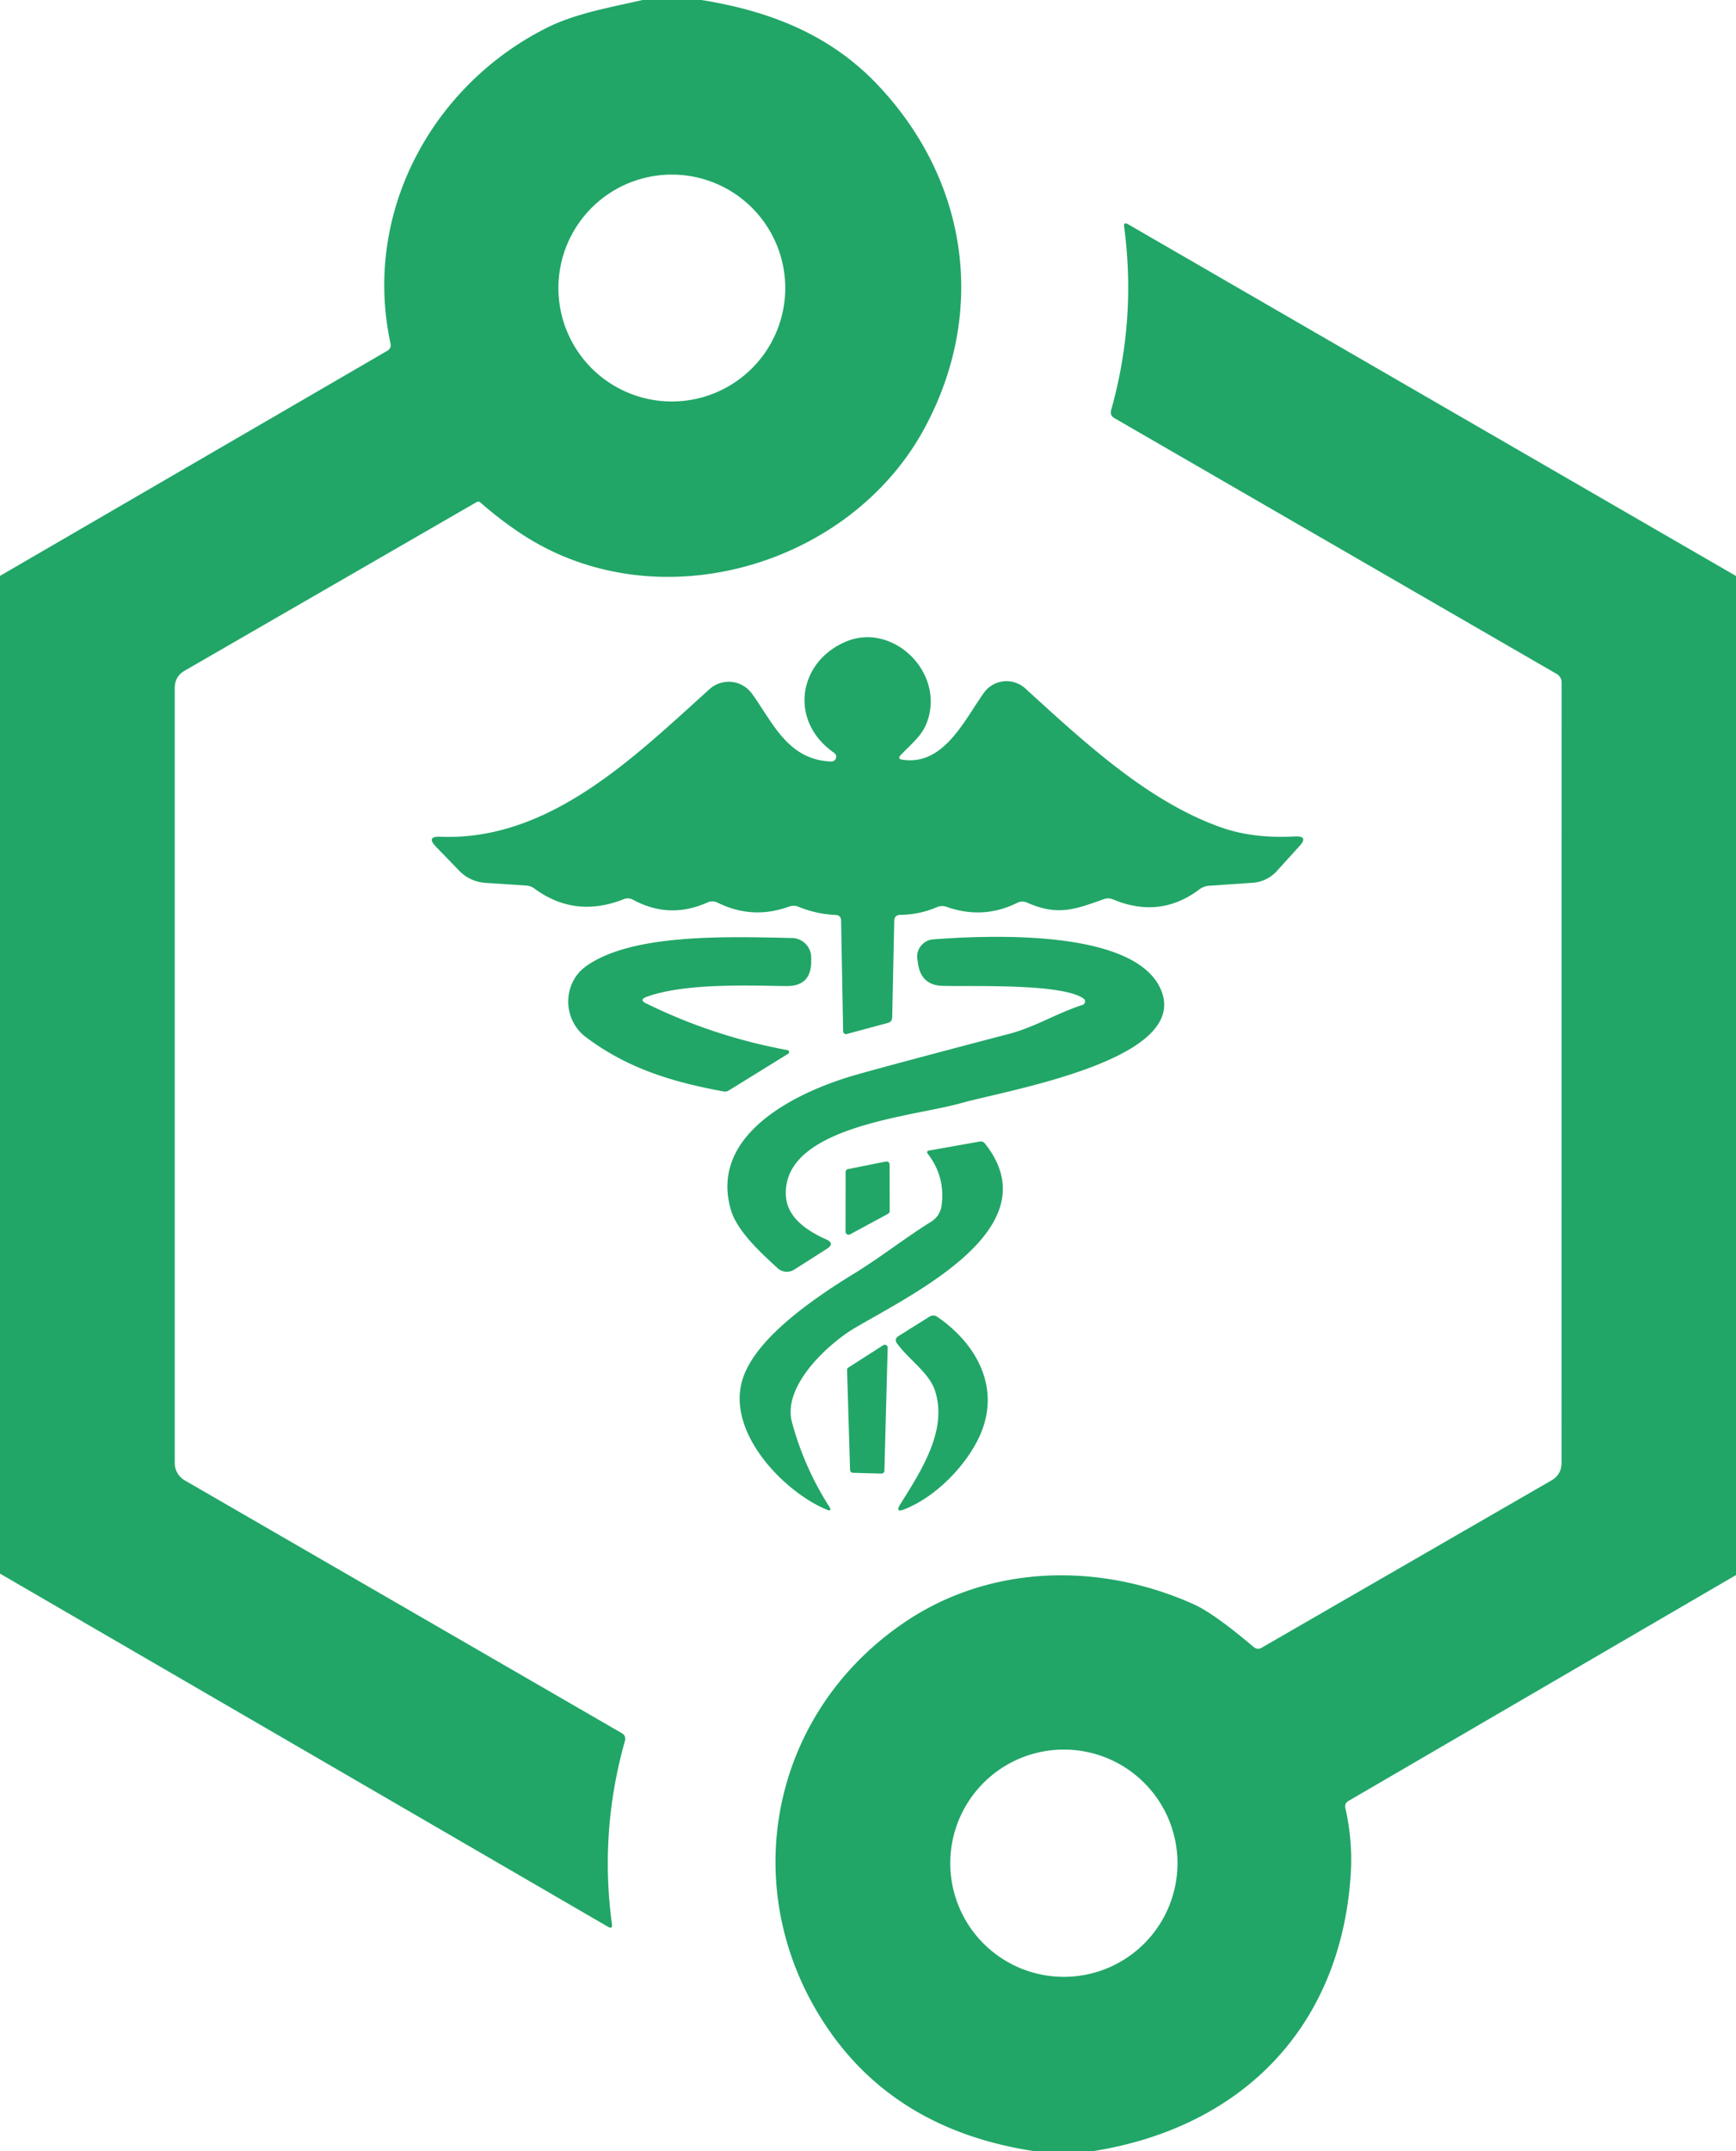
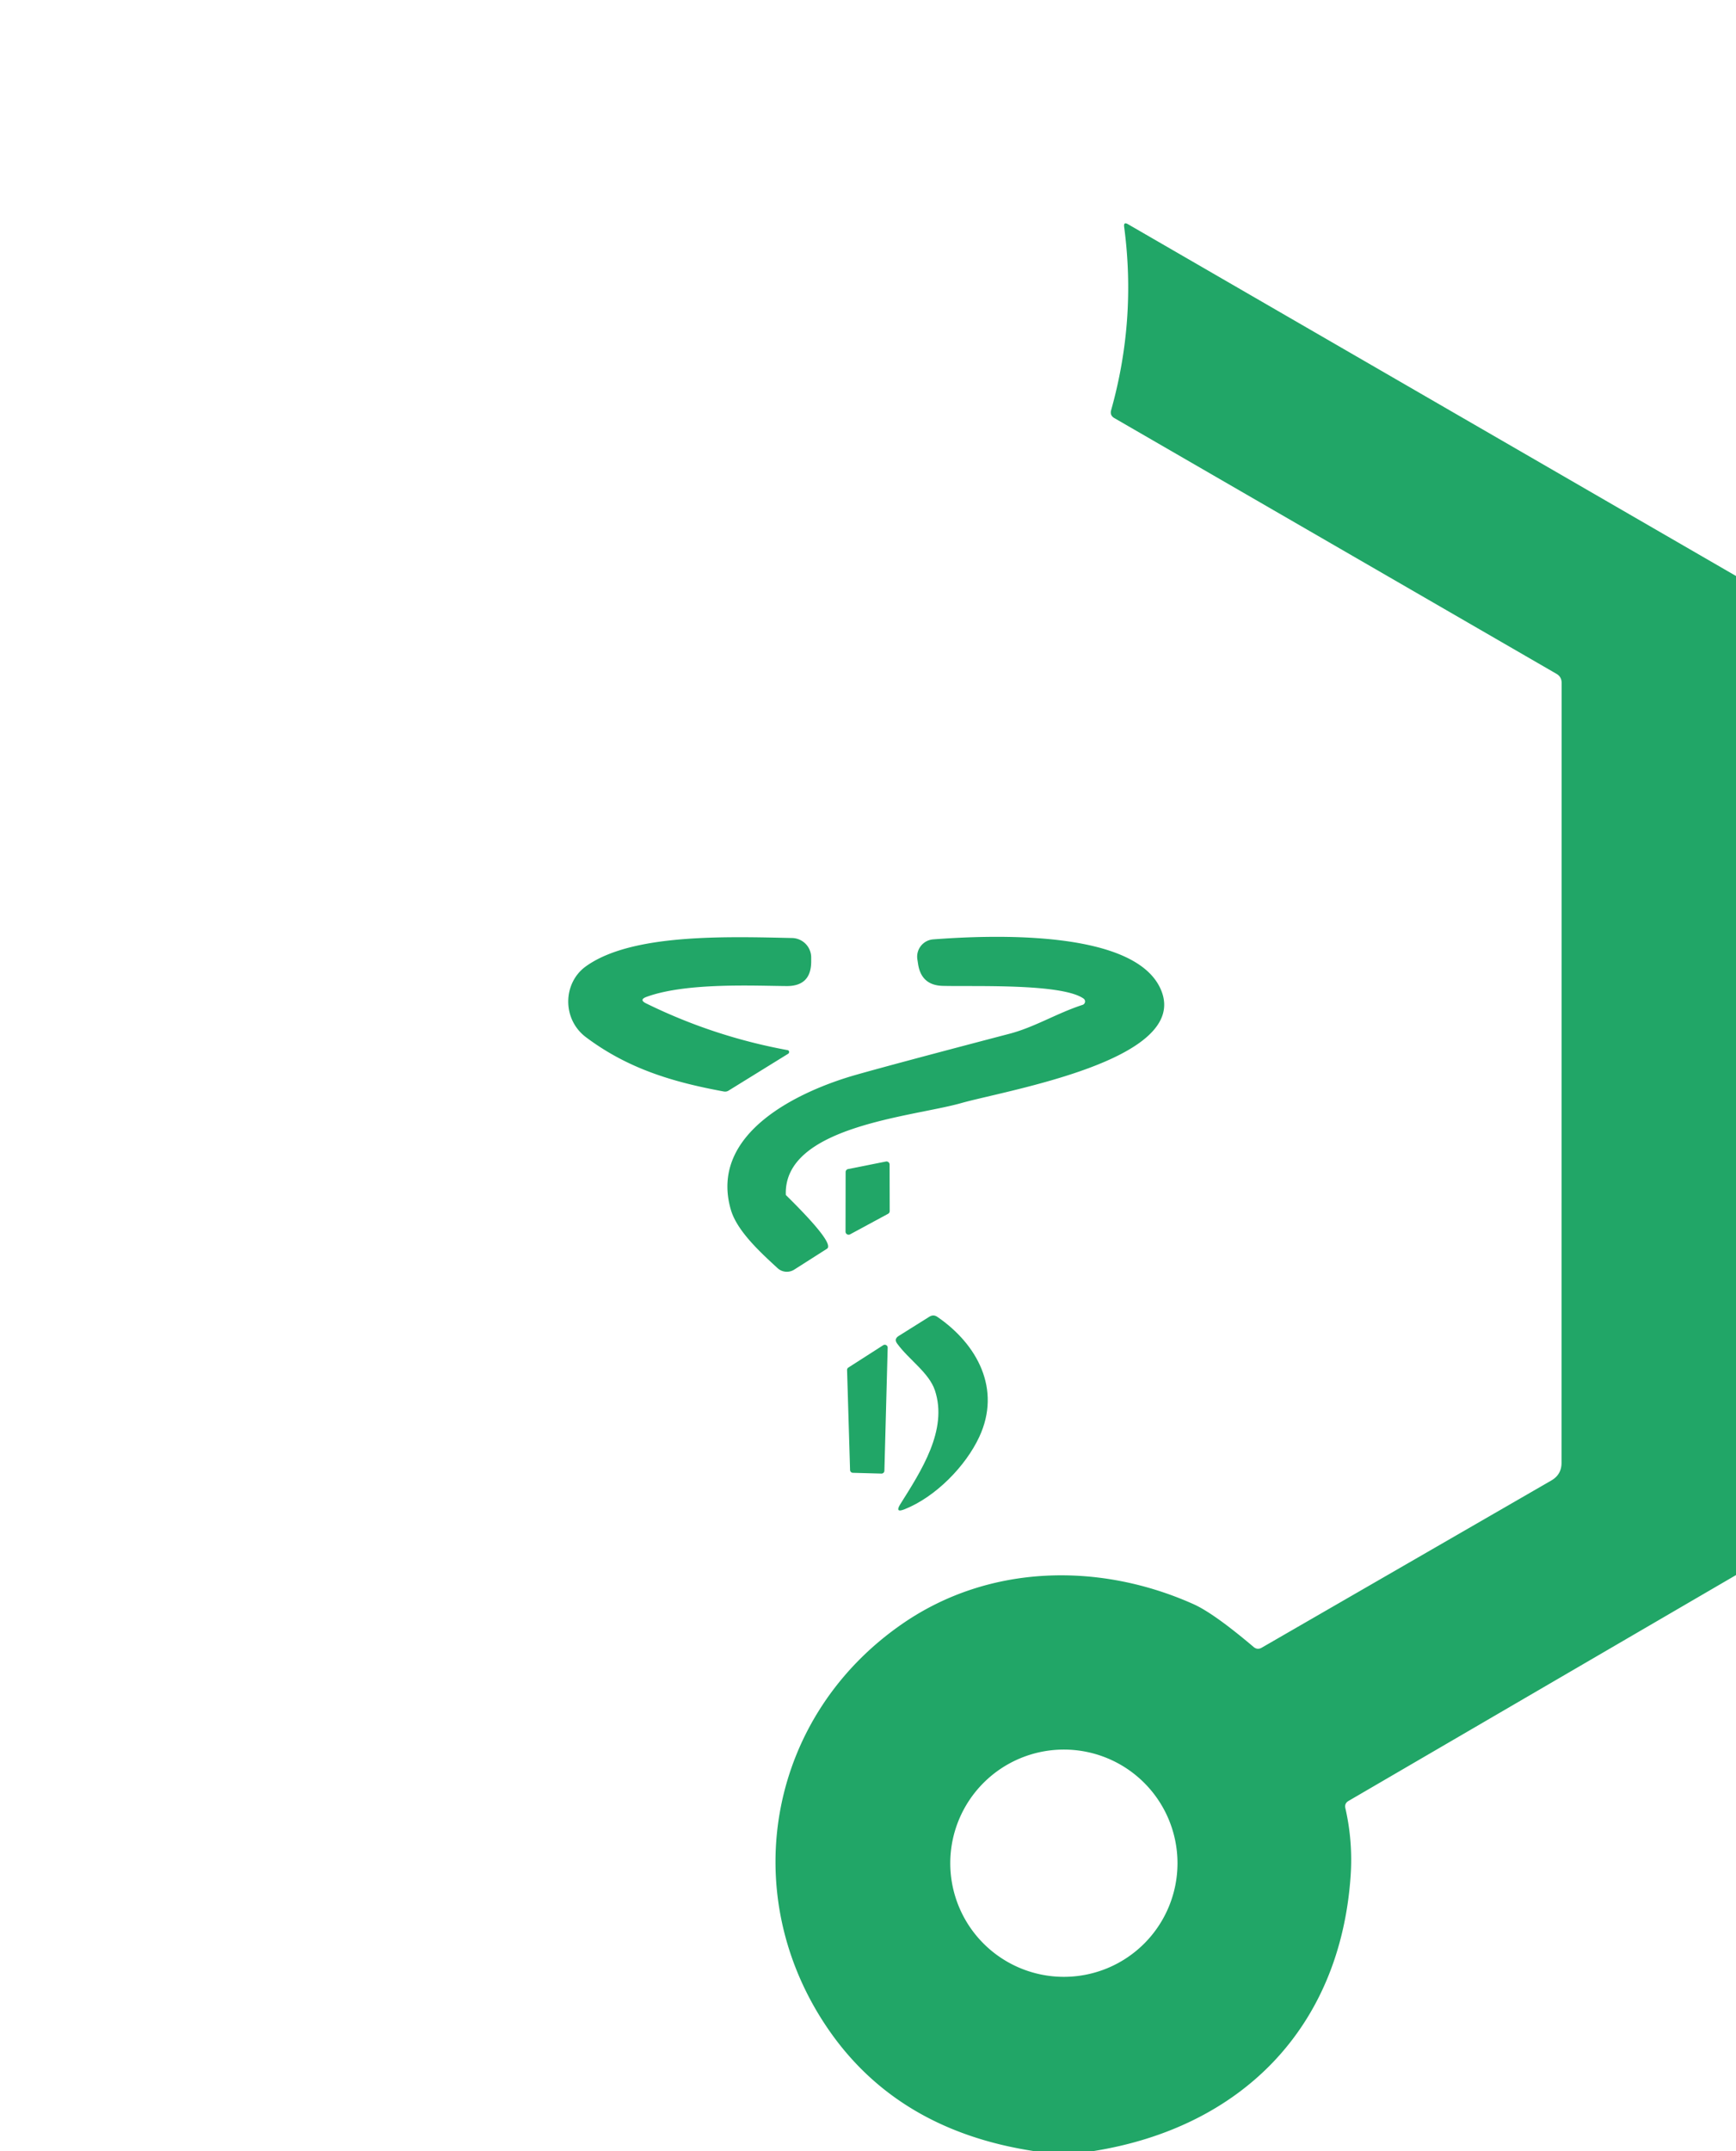
<svg xmlns="http://www.w3.org/2000/svg" version="1.1" viewBox="0.00 0.00 180.00 223.00">
-   <path fill="#21a667" d="   M 66.63 0.00   L 72.73 0.00   C 80.53 1.25 86.49 3.99 91.10 8.90   C 100.52 18.93 102.32 32.62 95.76 44.57   C 87.95 58.80 67.97 64.58 53.98 55.29   Q 51.78 53.83 49.80 52.08   A 0.33 0.33 0.0 0 0 49.42 52.05   L 19.16 69.52   Q 18.12 70.12 18.12 71.32   L 18.12 151.67   A 2.07 2.07 0.0 0 0 19.15 153.46   L 64.44 179.65   Q 64.95 179.94 64.79 180.50   Q 62.15 189.86 63.45 199.47   Q 63.52 200.02 63.04 199.74   L 0.00 163.13   L 0.00 59.70   L 40.15 36.37   Q 40.60 36.11 40.49 35.60   C 37.56 22.01 44.86 8.81 56.70 2.88   C 59.67 1.39 63.27 0.77 66.63 0.00   Z   M 81.42 29.86   A 11.76 11.76 0.0 0 0 69.66 18.10   A 11.76 11.76 0.0 0 0 57.90 29.86   A 11.76 11.76 0.0 0 0 69.66 41.62   A 11.76 11.76 0.0 0 0 81.42 29.86   Z" />
  <path fill="#21a667" d="   M 180.00 59.71   L 180.00 163.28   L 139.83 186.69   Q 139.38 186.95 139.50 187.46   Q 140.29 190.93 140.04 194.50   C 138.94 210.25 128.69 220.56 113.33 223.00   L 107.24 223.00   Q 92.66 220.79 85.44 209.70   C 76.38 195.80 79.80 177.70 93.74 168.21   C 102.64 162.16 114.00 161.93 123.76 166.30   Q 125.87 167.25 129.99 170.74   Q 130.38 171.06 130.82 170.81   L 160.86 153.47   Q 161.91 152.86 161.91 151.65   L 161.92 70.79   Q 161.92 70.16 161.38 69.85   L 115.54 43.34   Q 115.06 43.06 115.21 42.52   Q 117.84 33.15 116.56 23.53   Q 116.48 22.96 116.97 23.25   L 180.00 59.71   Z   M 122.09 193.15   A 11.78 11.78 0.0 0 0 110.31 181.37   A 11.78 11.78 0.0 0 0 98.53 193.15   A 11.78 11.78 0.0 0 0 110.31 204.93   A 11.78 11.78 0.0 0 0 122.09 193.15   Z" />
-   <path fill="#21a667" d="   M 93.54 78.75   C 97.82 79.43 99.96 74.71 102.00 71.84   A 2.89 2.89 0.0 0 1 106.31 71.37   C 112.46 76.97 119.10 83.17 126.75 85.82   Q 129.99 86.94 134.25 86.71   Q 135.72 86.64 134.73 87.72   L 132.37 90.32   A 3.70 3.70 0.0 0 1 129.92 91.51   L 125.37 91.82   Q 124.82 91.86 124.37 92.19   Q 120.28 95.28 115.39 93.23   Q 114.93 93.04 114.46 93.21   C 111.38 94.30 109.67 94.97 106.47 93.56   Q 105.98 93.35 105.50 93.58   Q 101.96 95.35 98.15 94.01   Q 97.64 93.83 97.15 94.04   Q 95.33 94.82 93.35 94.84   Q 92.73 94.85 92.72 95.47   L 92.51 105.45   Q 92.50 105.92 92.06 106.04   L 87.88 107.17   Q 87.43 107.30 87.42 106.83   L 87.21 95.44   Q 87.20 94.88 86.64 94.85   Q 84.64 94.76 82.79 94.00   A 1.33 1.33 0.0 0 0 81.82 93.98   Q 78.02 95.36 74.42 93.58   Q 73.88 93.31 73.34 93.56   Q 69.41 95.32 65.63 93.27   Q 65.16 93.02 64.66 93.22   Q 59.62 95.21 55.41 92.11   Q 55.03 91.83 54.55 91.80   L 50.31 91.52   A 4.15 4.11 -19.8 0 1 47.62 90.27   L 45.21 87.78   Q 44.14 86.68 45.67 86.74   C 57.00 87.20 65.83 78.41 73.57 71.44   A 2.97 2.97 0.0 0 1 77.96 71.90   C 80.11 74.85 81.67 78.79 86.18 78.94   A 0.49 0.49 0.0 0 0 86.48 78.04   C 81.74 74.74 82.76 68.55 87.77 66.49   C 92.64 64.49 98.06 69.79 96.09 74.94   C 95.57 76.32 94.42 77.17 93.38 78.29   Q 93.04 78.67 93.54 78.75   Z" />
  <path fill="#21a667" d="   M 67.00 104.02   Q 73.98 107.45 81.65 108.86   A 0.21 0.20 -55.8 0 1 81.72 109.24   L 75.54 113.06   Q 75.31 113.20 75.05 113.15   C 69.83 112.19 65.13 110.81 60.74 107.51   C 58.27 105.64 58.36 101.91 60.73 100.19   C 65.46 96.77 75.25 97.09 82.13 97.24   A 2.02 2.02 0.0 0 1 84.11 99.27   L 84.11 99.69   Q 84.10 102.23 81.57 102.22   C 78.32 102.20 71.17 101.83 67.04 103.34   Q 66.22 103.64 67.00 104.02   Z" />
-   <path fill="#21a667" d="   M 112.34 103.51   C 110.05 101.92 100.89 102.29 97.74 102.20   Q 95.55 102.14 95.20 99.98   L 95.12 99.46   A 1.80 1.80 0.0 0 1 96.76 97.38   C 102.97 96.91 117.86 96.35 120.41 102.69   C 123.32 109.91 104.34 113.02 99.64 114.36   C 94.62 115.78 81.20 116.74 81.48 123.88   C 81.57 126.24 83.75 127.63 85.68 128.49   Q 86.59 128.91 85.75 129.45   L 82.36 131.61   A 1.43 1.42 -40.0 0 1 80.62 131.46   C 78.87 129.85 76.42 127.62 75.78 125.41   C 73.45 117.39 83.04 113.05 88.73 111.43   Q 92.67 110.31 104.65 107.17   C 107.27 106.49 109.59 105.03 112.25 104.17   A 0.37 0.37 0.0 0 0 112.34 103.51   Z" />
-   <path fill="#21a667" d="   M 97.63 124.98   Q 98.04 121.97 96.17 119.57   A 0.18 0.18 0.0 0 1 96.28 119.28   L 101.58 118.34   Q 101.91 118.28 102.13 118.55   C 109.01 127.21 94.95 133.96 88.66 137.65   C 85.98 139.22 81.08 143.63 82.12 147.45   Q 83.38 152.10 85.96 156.15   Q 86.35 156.76 85.68 156.48   C 81.43 154.71 75.70 148.91 76.84 143.57   C 77.75 139.27 83.65 135.03 88.60 132.00   C 91.29 130.35 93.86 128.32 96.56 126.64   A 2.34 2.29 78.4 0 0 97.63 124.98   Z" />
+   <path fill="#21a667" d="   M 112.34 103.51   C 110.05 101.92 100.89 102.29 97.74 102.20   Q 95.55 102.14 95.20 99.98   L 95.12 99.46   A 1.80 1.80 0.0 0 1 96.76 97.38   C 102.97 96.91 117.86 96.35 120.41 102.69   C 123.32 109.91 104.34 113.02 99.64 114.36   C 94.62 115.78 81.20 116.74 81.48 123.88   Q 86.59 128.91 85.75 129.45   L 82.36 131.61   A 1.43 1.42 -40.0 0 1 80.62 131.46   C 78.87 129.85 76.42 127.62 75.78 125.41   C 73.45 117.39 83.04 113.05 88.73 111.43   Q 92.67 110.31 104.65 107.17   C 107.27 106.49 109.59 105.03 112.25 104.17   A 0.37 0.37 0.0 0 0 112.34 103.51   Z" />
  <path fill="#21a667" d="   M 87.67 127.68   L 87.68 121.50   A 0.32 0.32 0.0 0 1 87.94 121.19   L 91.86 120.41   A 0.32 0.32 0.0 0 1 92.24 120.72   L 92.25 125.55   A 0.32 0.32 0.0 0 1 92.08 125.83   L 88.14 127.96   A 0.32 0.32 0.0 0 1 87.67 127.68   Z" />
  <path fill="#21a667" d="   M 101.54 148.95   C 100.14 151.97 97.03 155.17 93.79 156.46   Q 92.76 156.87 93.35 155.93   C 95.51 152.49 98.30 148.24 96.94 144.14   C 96.32 142.29 94.26 140.98 93.02 139.28   Q 92.68 138.81 93.17 138.50   L 96.36 136.50   Q 96.79 136.23 97.20 136.52   C 101.34 139.36 103.84 144.01 101.54 148.95   Z" />
  <path fill="#21a667" d="   M 92.04 139.71   L 91.70 152.47   A 0.30 0.30 0.0 0 1 91.39 152.76   L 88.43 152.68   A 0.30 0.30 0.0 0 1 88.14 152.39   L 87.83 142.03   A 0.30 0.30 0.0 0 1 87.96 141.77   L 91.58 139.45   A 0.30 0.30 0.0 0 1 92.04 139.71   Z" />
</svg>